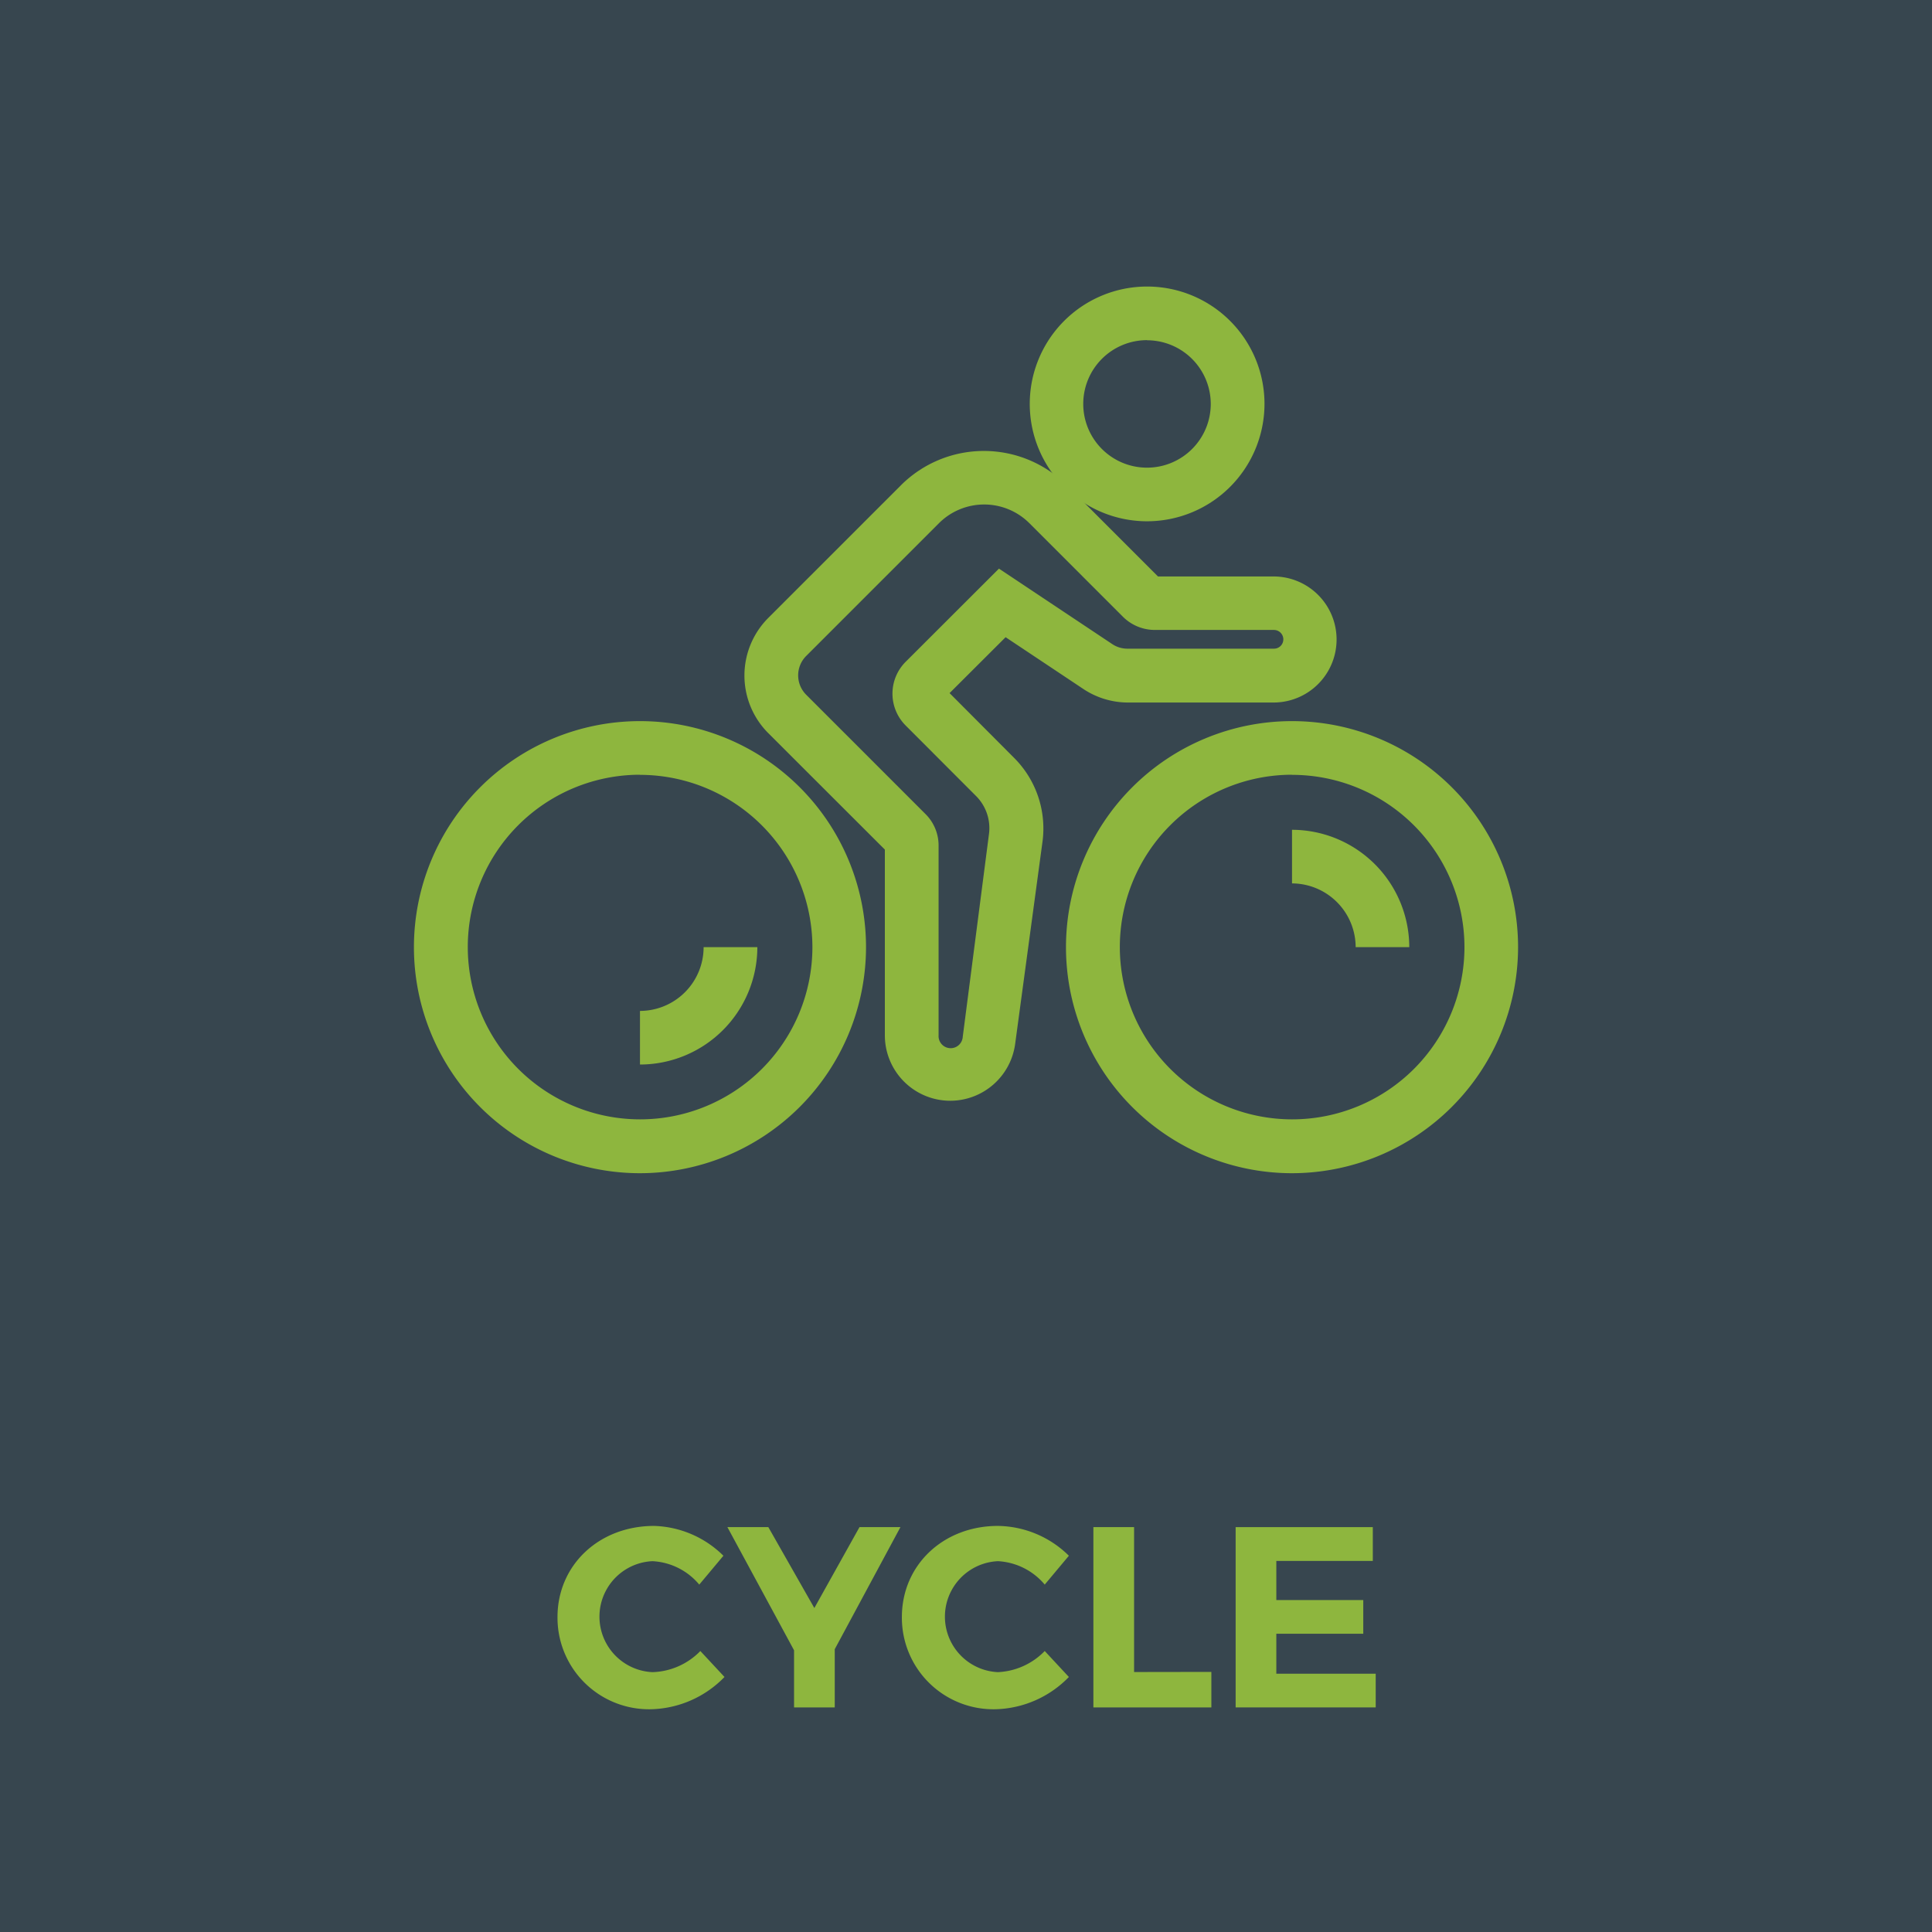
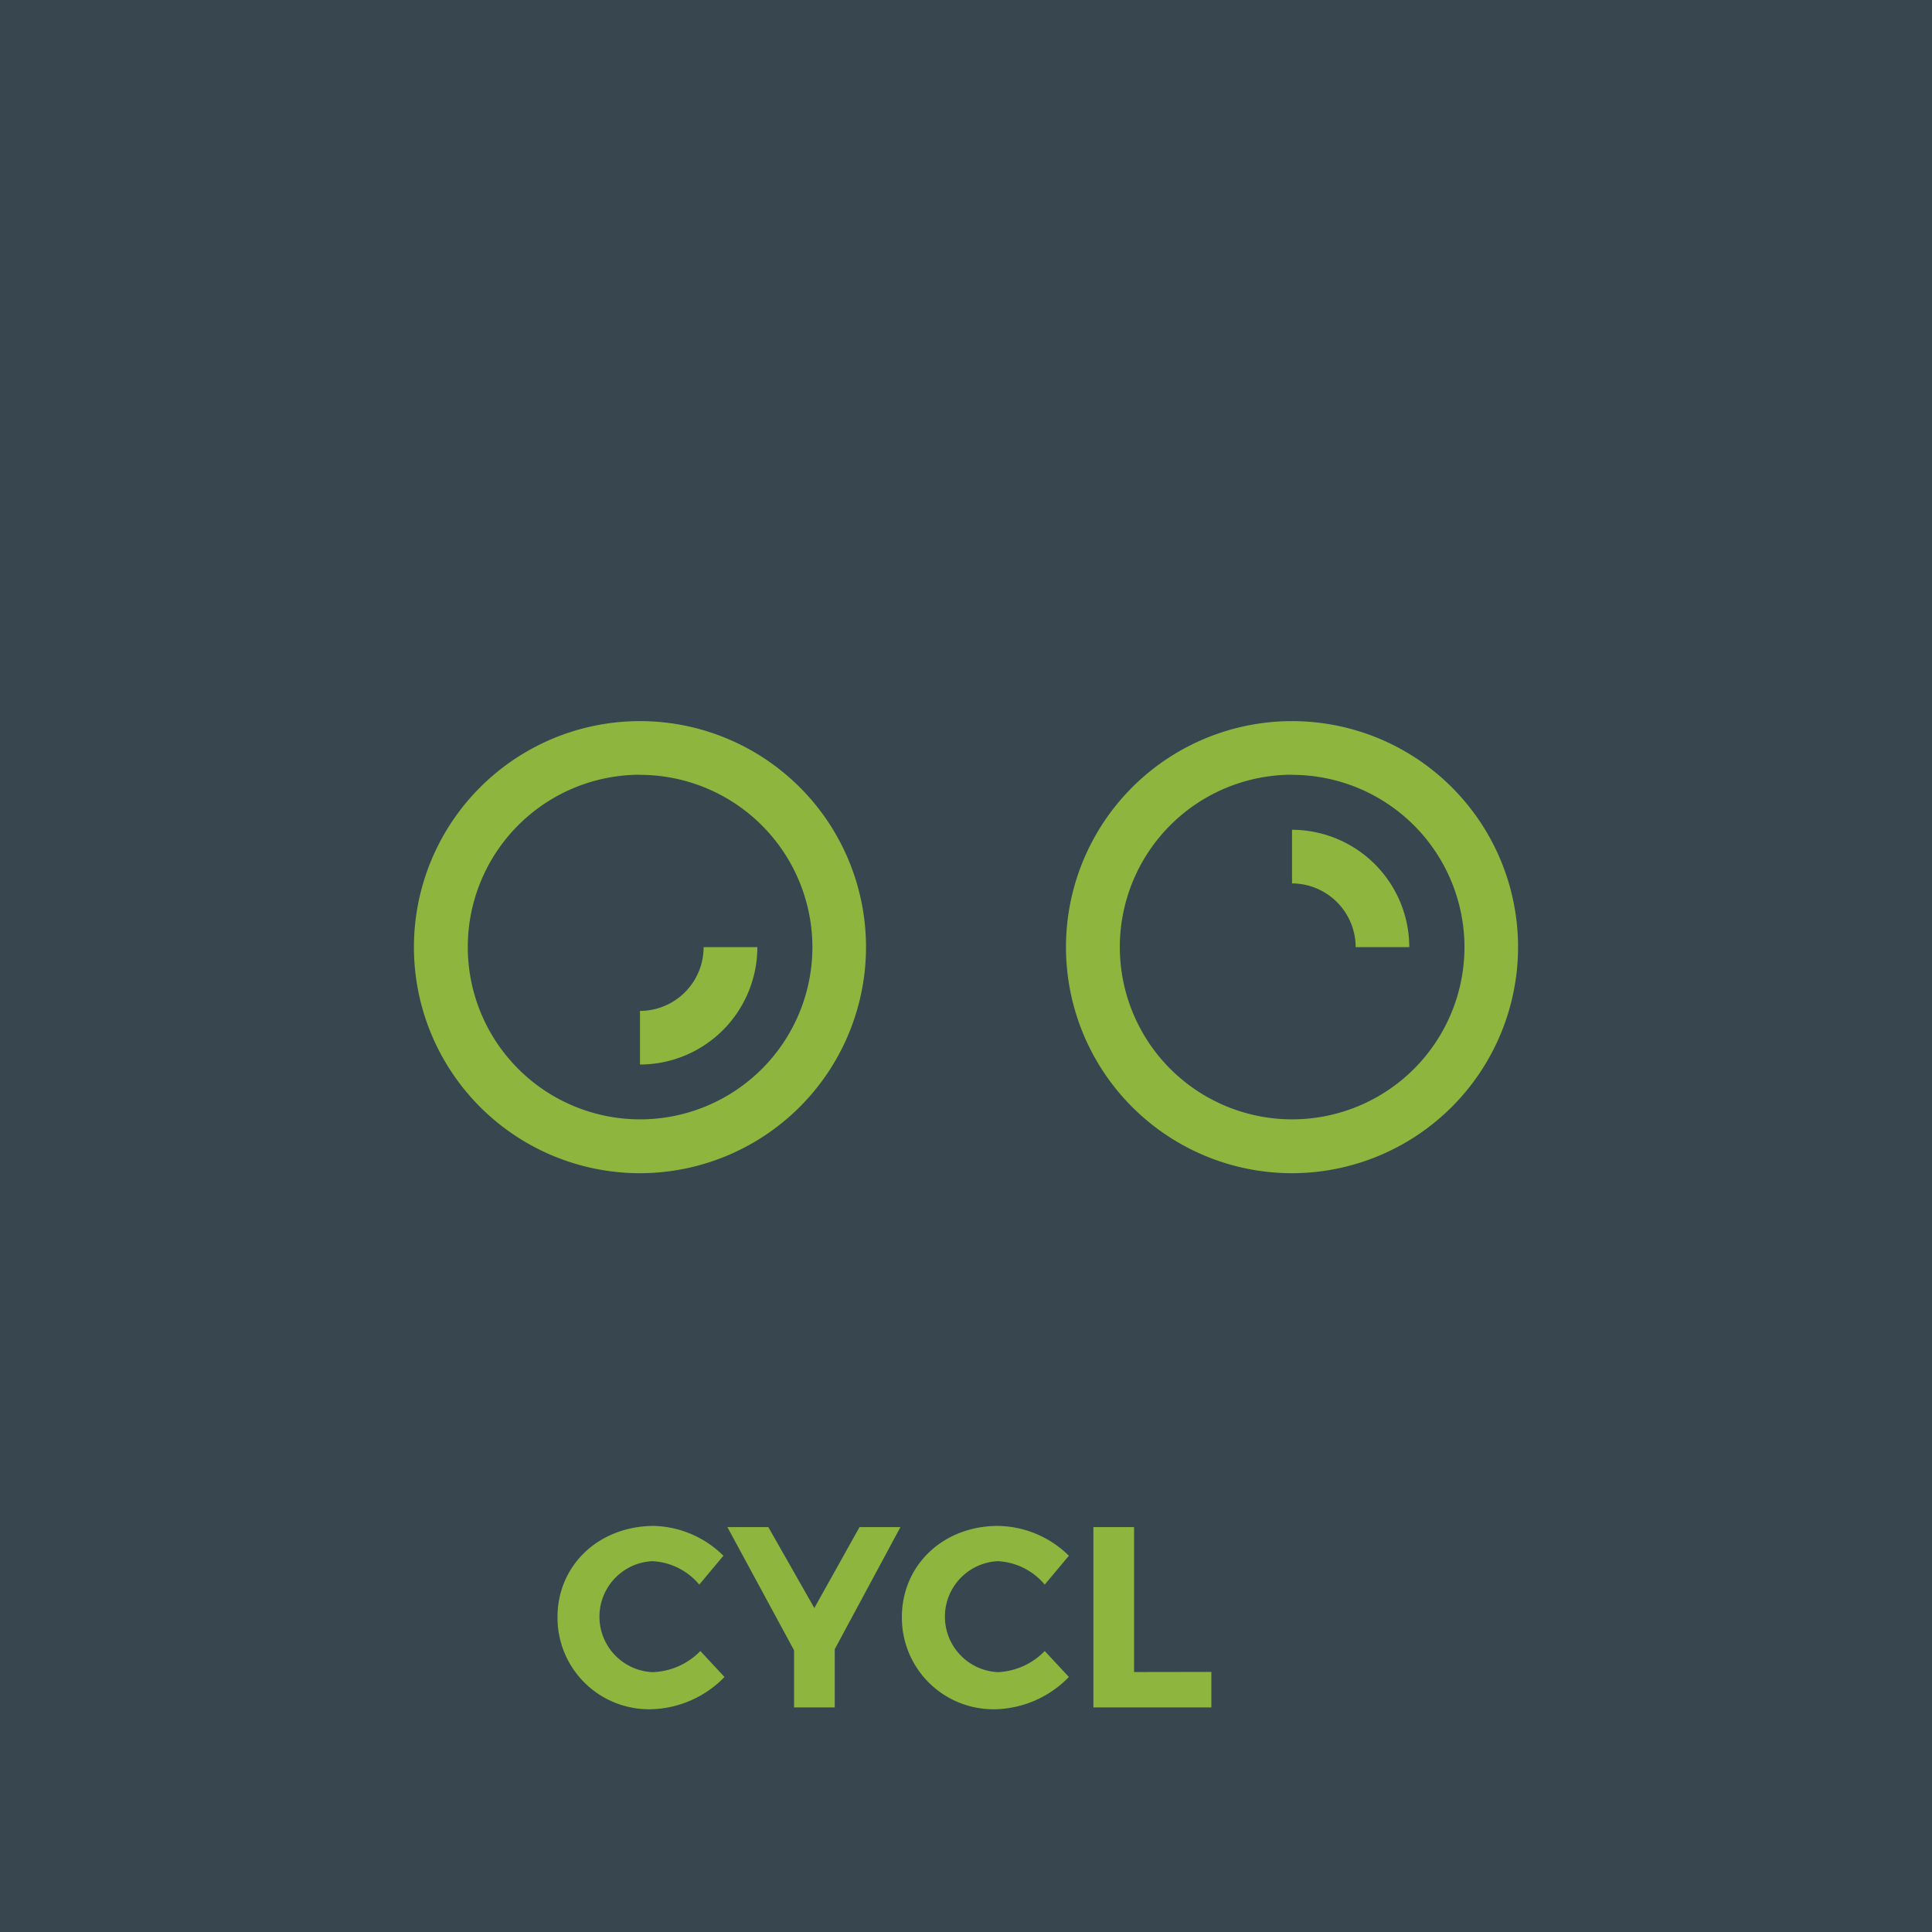
<svg xmlns="http://www.w3.org/2000/svg" id="Layer_1" data-name="Layer 1" viewBox="0 0 160 160">
  <defs>
    <style>.cls-1{fill:#37464f;}.cls-2{fill:#8eb63e;}</style>
  </defs>
  <title>OLF_GroupFitness_Icons_Final</title>
  <rect class="cls-1" width="160" height="160" />
  <path class="cls-2" d="M53,97.16A18.72,18.72,0,1,1,71.72,78.44,18.74,18.74,0,0,1,53,97.16Zm0-33A14.27,14.27,0,1,0,67.28,78.44,14.29,14.29,0,0,0,53,64.17Z" />
  <path class="cls-2" d="M53,88.16V83.72a5.28,5.28,0,0,0,5.27-5.28h4.45A9.73,9.73,0,0,1,53,88.16Z" />
  <path class="cls-2" d="M107,97.16a18.72,18.72,0,1,1,18.72-18.72A18.74,18.74,0,0,1,107,97.16Zm0-33a14.27,14.27,0,1,0,14.28,14.27A14.28,14.28,0,0,0,107,64.17Z" />
  <path class="cls-2" d="M116.71,78.44h-4.44A5.29,5.29,0,0,0,107,73.16V68.72A9.73,9.73,0,0,1,116.71,78.44Z" />
-   <path class="cls-2" d="M95,43.17a9.72,9.72,0,1,1,9.72-9.72A9.73,9.73,0,0,1,95,43.17Zm0-15a5.28,5.28,0,1,0,5.27,5.27A5.28,5.28,0,0,0,95,28.18Z" />
-   <path class="cls-2" d="M78.7,91.16a5.42,5.42,0,0,1-5.42-5.42V70.36L63.61,60.7a6.75,6.75,0,0,1,0-9.51l11-11a9.72,9.72,0,0,1,13.74,0l7.55,7.55h9.57a5.22,5.22,0,0,1,0,10.44H93.36A6.7,6.7,0,0,1,89.63,57l-6.35-4.23-4.64,4.63L84,62.78a8.26,8.26,0,0,1,2.34,6.89L84.07,86.46A5.43,5.43,0,0,1,78.7,91.16Zm2.8-49.38a5.3,5.3,0,0,0-3.73,1.54l-11,11a2.27,2.27,0,0,0,0,3.22l9.87,9.87a3.67,3.67,0,0,1,1.09,2.63V85.74a1,1,0,0,0,2,.13L81.9,69.09a3.76,3.76,0,0,0-1.07-3.17L75,60.08a3.73,3.73,0,0,1,0-5.27l7.73-7.72,9.38,6.25a2.25,2.25,0,0,0,1.26.38h12.13a.77.77,0,0,0,.78-.77.78.78,0,0,0-.78-.78H95.62A3.75,3.75,0,0,1,93,51.08l-7.76-7.76A5.3,5.3,0,0,0,81.5,41.78Z" />
  <path class="cls-2" d="M59.91,128.84l-2,2.39a5.4,5.4,0,0,0-3.88-1.94,4.6,4.6,0,0,0,0,9.19A5.76,5.76,0,0,0,58,136.73l2,2.15a8.75,8.75,0,0,1-6,2.67,7.58,7.58,0,0,1-7.83-7.63c0-4.31,3.44-7.55,8-7.55A8.5,8.5,0,0,1,59.91,128.84Z" />
  <path class="cls-2" d="M69.13,141.4H65.76v-4.73l-5.52-10.2h3.39l3.81,6.7,3.74-6.7h3.39l-5.44,10.11Z" />
  <path class="cls-2" d="M88.52,128.84l-2,2.39a5.43,5.43,0,0,0-3.88-1.94,4.6,4.6,0,0,0,0,9.19,5.76,5.76,0,0,0,3.88-1.75l2,2.15a8.75,8.75,0,0,1-6,2.67,7.58,7.58,0,0,1-7.83-7.63c0-4.31,3.43-7.55,7.95-7.55A8.51,8.51,0,0,1,88.52,128.84Z" />
  <path class="cls-2" d="M100.32,138.46v2.94H90.55V126.47h3.37v12Z" />
-   <path class="cls-2" d="M105.7,129.27v3.24h7.2v2.79h-7.2v3.31h8.23v2.79h-11.6V126.47h11.36v2.8Z" />
</svg>